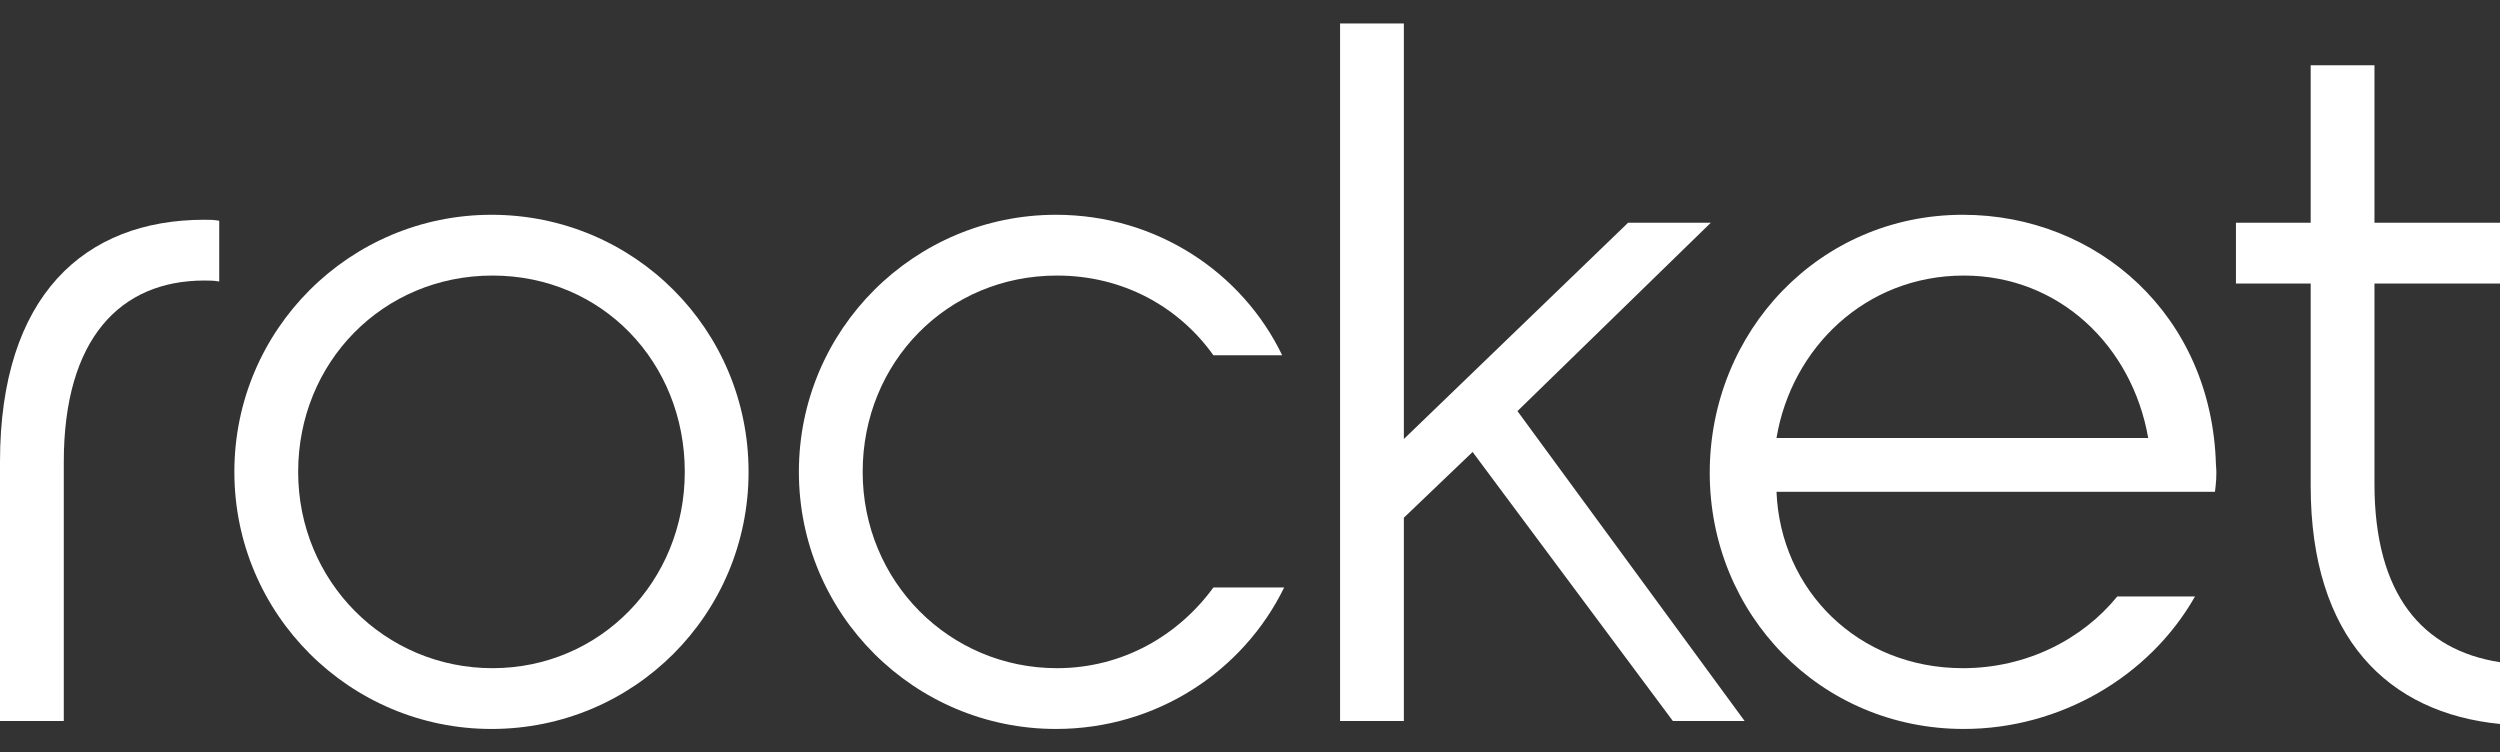
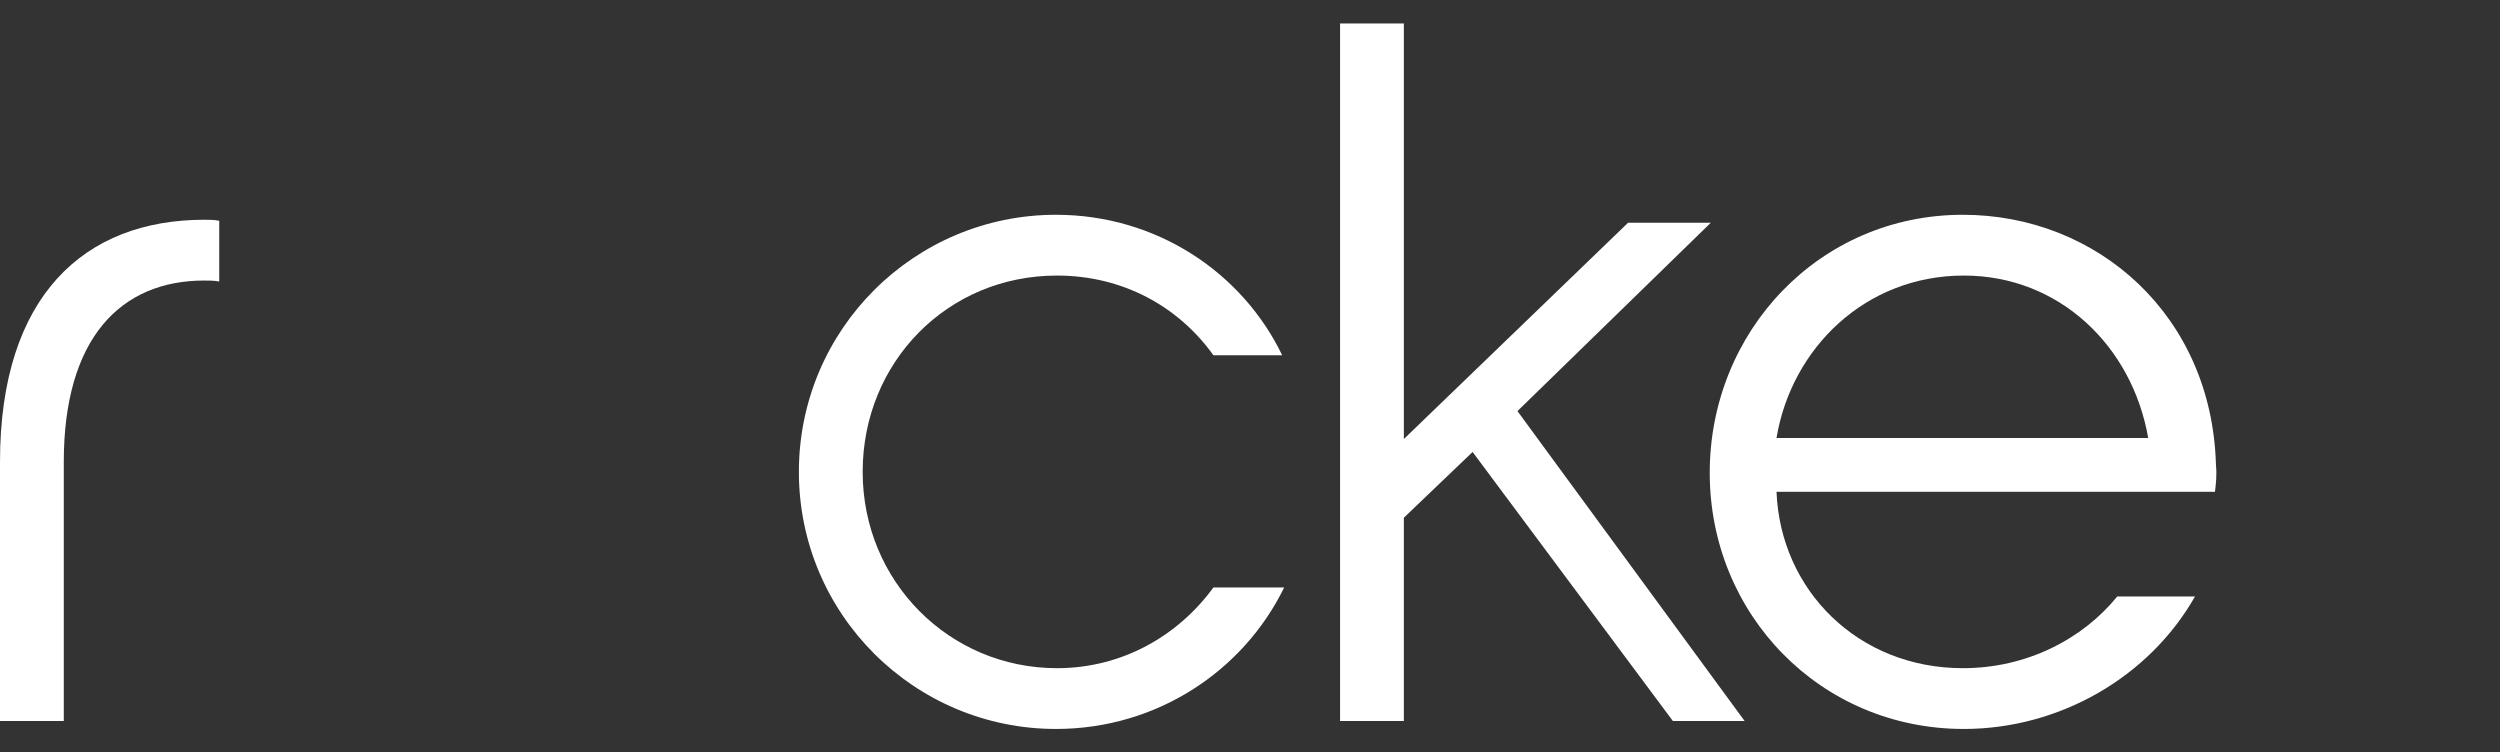
<svg xmlns="http://www.w3.org/2000/svg" width="103" height="31" viewBox="0 0 103 31" fill="none">
  <rect x="0" y="0" width="103" height="31" fill="#333333" stroke="none" />
  <g id="rocket">
-     <path id="Vector" d="M103.001 11.682H97.828V19.934C97.828 24.491 99.798 26.79 103.001 27.283V29.828C98.403 29.376 95.2 26.297 95.2 20.016V11.682H92.121V9.177H95.2V2.69H97.828V9.177H103.001V11.682Z" fill="white" />
    <path id="Vector_2" d="M70.441 19.482C70.441 13.652 74.957 8.849 80.87 8.849C86.412 8.849 91.133 12.995 91.297 19.154C91.339 19.564 91.297 19.934 91.257 20.262H73.192C73.356 24.326 76.559 27.529 80.87 27.529C83.497 27.529 85.796 26.338 87.233 24.573H90.435C88.547 27.898 84.852 30.033 80.91 30.033C74.999 30.033 70.441 25.312 70.441 19.482ZM73.192 18.045H88.506C87.849 14.268 84.852 11.353 80.91 11.353C76.846 11.353 73.808 14.35 73.192 18.045Z" fill="white" />
    <path id="Vector_3" d="M55.211 29.706V0.967H57.839V18.087L67.076 9.178H70.484L62.519 16.937L71.879 29.706H68.923L60.671 18.621L57.839 21.33V29.706H55.211Z" fill="white" />
    <path id="Vector_4" d="M43.506 30.033C37.676 30.033 32.914 25.312 32.914 19.441C32.914 13.57 37.676 8.849 43.506 8.849C47.653 8.849 51.184 11.23 52.826 14.637H49.993C48.556 12.626 46.257 11.353 43.547 11.353C39.031 11.353 35.542 14.925 35.542 19.441C35.542 23.957 39.113 27.529 43.547 27.529C46.257 27.529 48.556 26.174 49.993 24.203H52.908C51.225 27.652 47.653 30.033 43.506 30.033Z" fill="white" />
-     <path id="Vector_5" d="M20.248 8.849C26.119 8.849 30.841 13.57 30.841 19.441C30.841 25.312 26.119 30.033 20.248 30.033C14.419 30.033 9.656 25.312 9.656 19.441C9.656 13.57 14.419 8.849 20.248 8.849ZM20.29 11.353C15.774 11.353 12.284 14.925 12.284 19.441C12.284 23.957 15.856 27.529 20.29 27.529C24.724 27.529 28.213 23.957 28.213 19.441C28.213 14.925 24.806 11.353 20.29 11.353Z" fill="white" />
    <path id="Vector_6" d="M0 29.705V19.03C0 12.174 3.49 9.054 8.416 9.054C8.622 9.054 8.827 9.054 9.032 9.095V11.599C8.827 11.558 8.622 11.558 8.416 11.558C4.968 11.558 2.628 13.939 2.628 19.03V29.705H0Z" fill="white" />
  </g>
</svg>